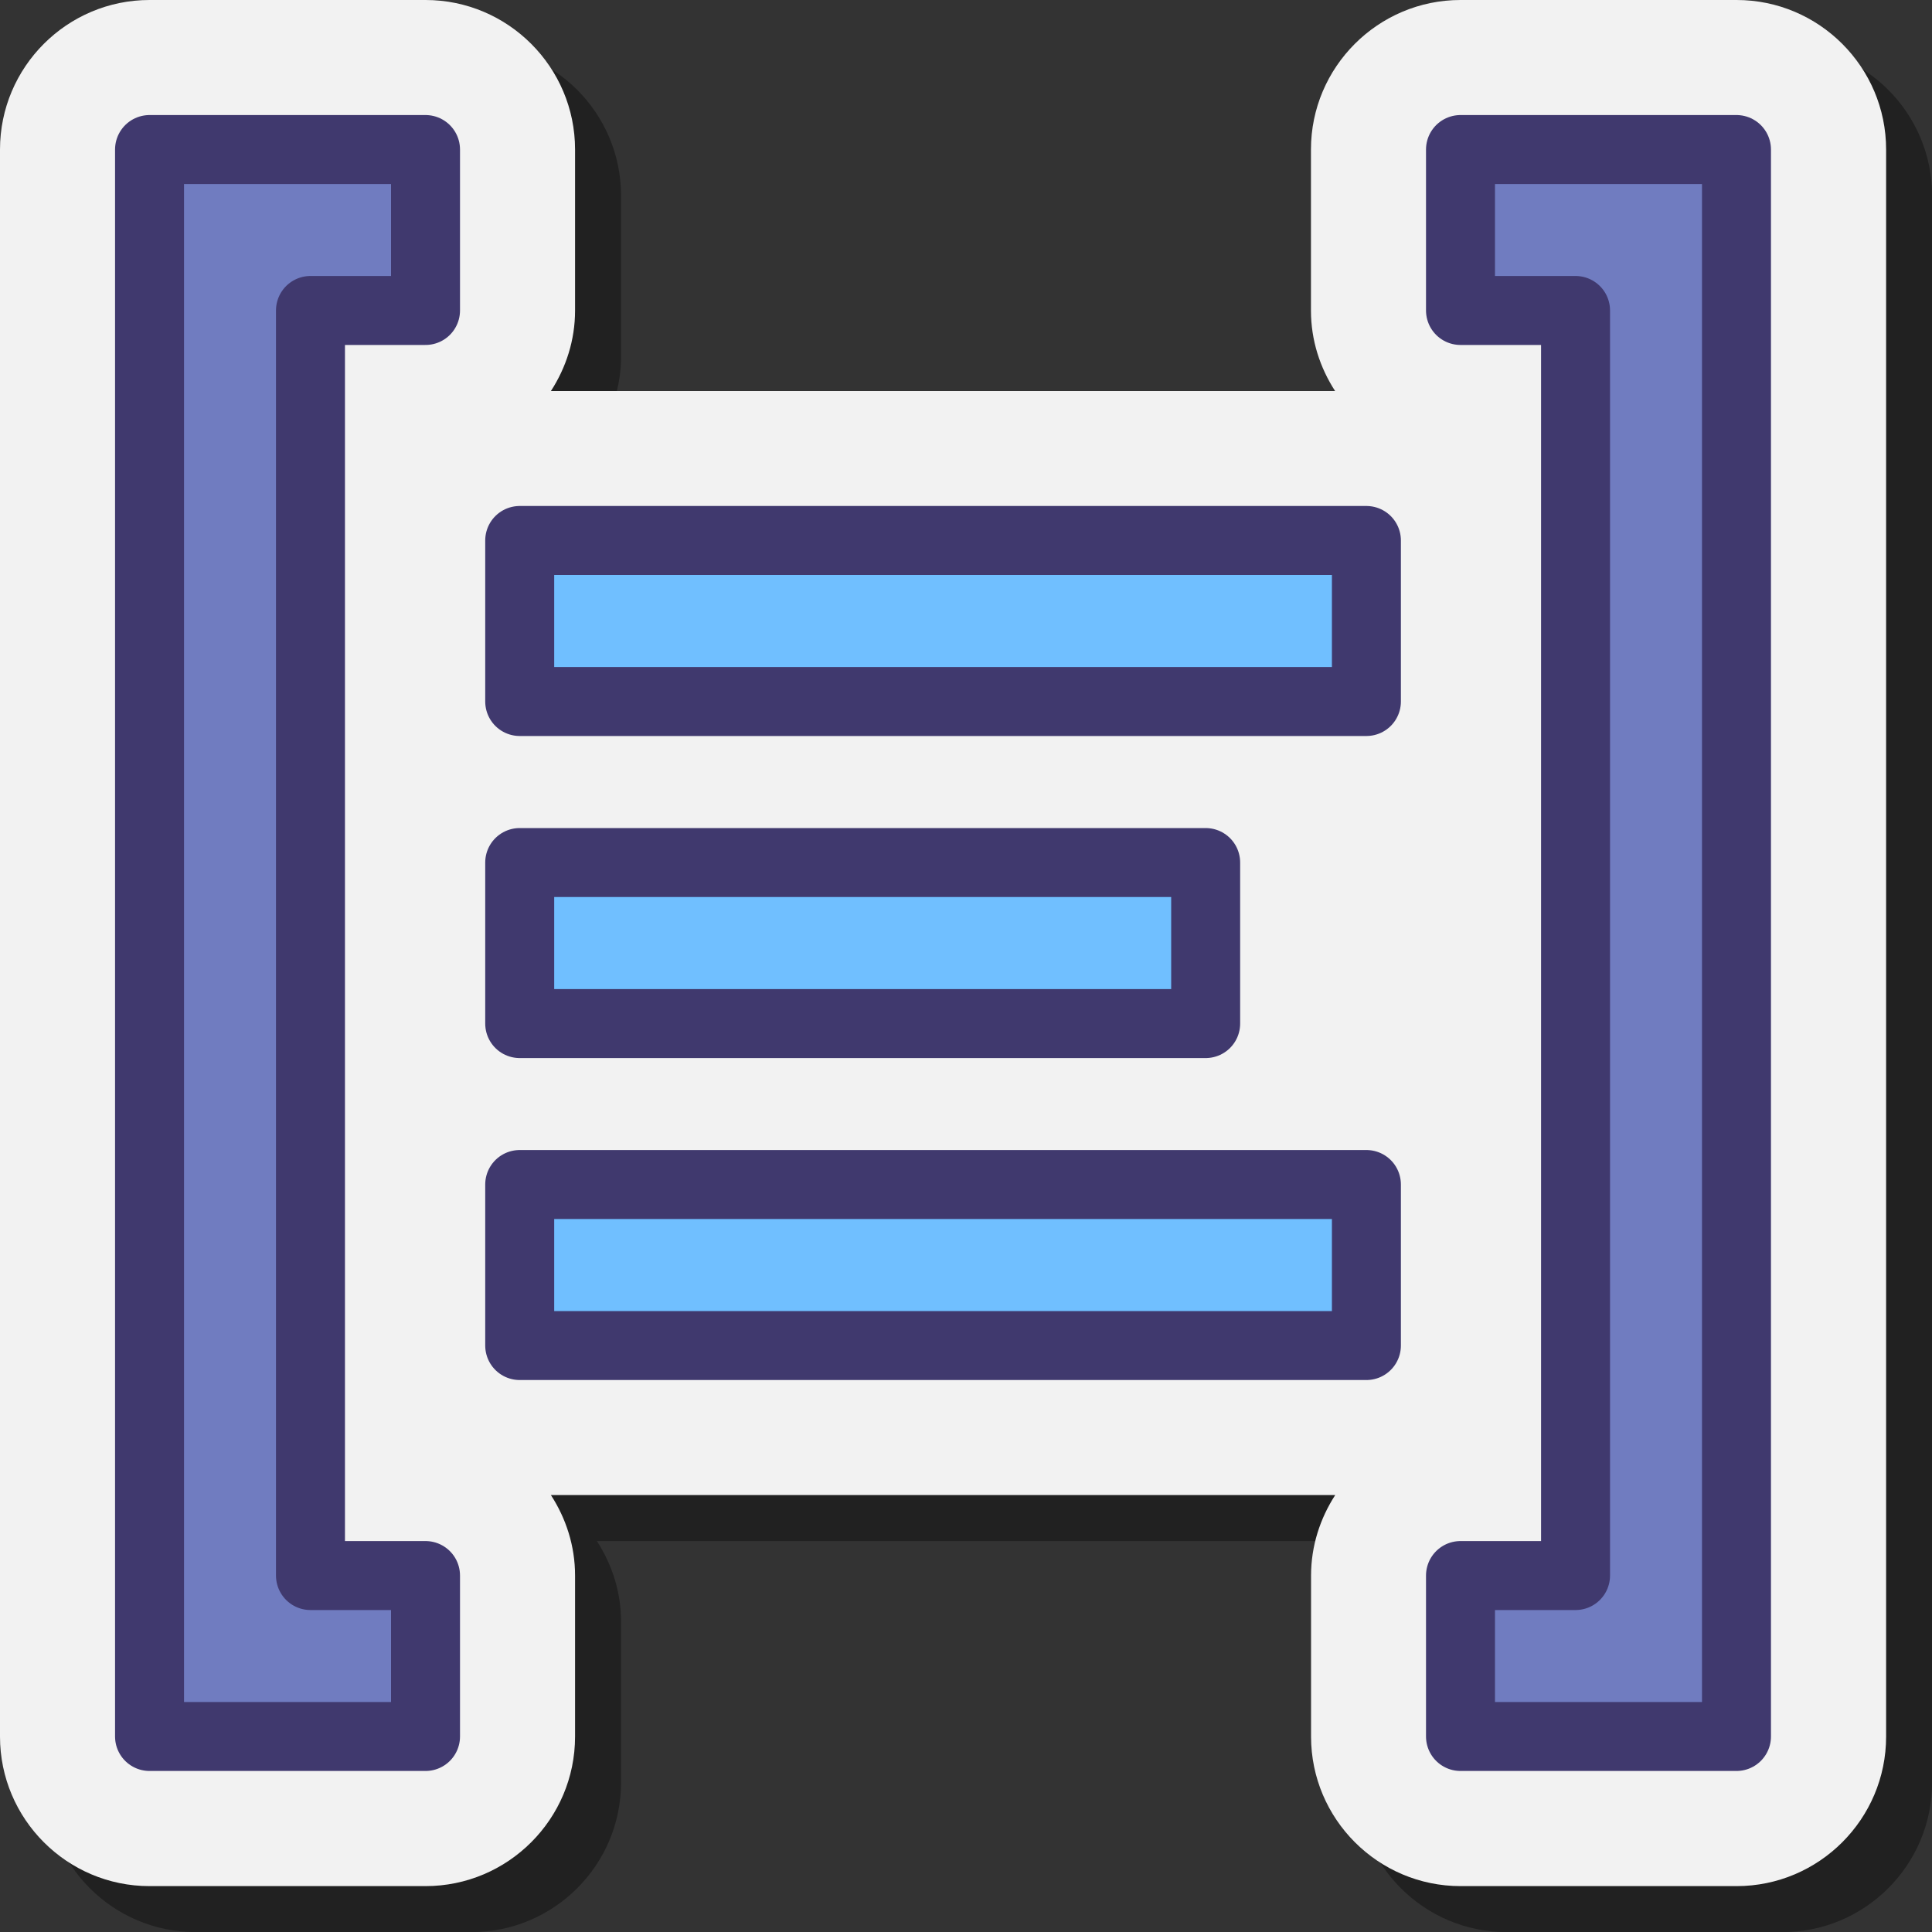
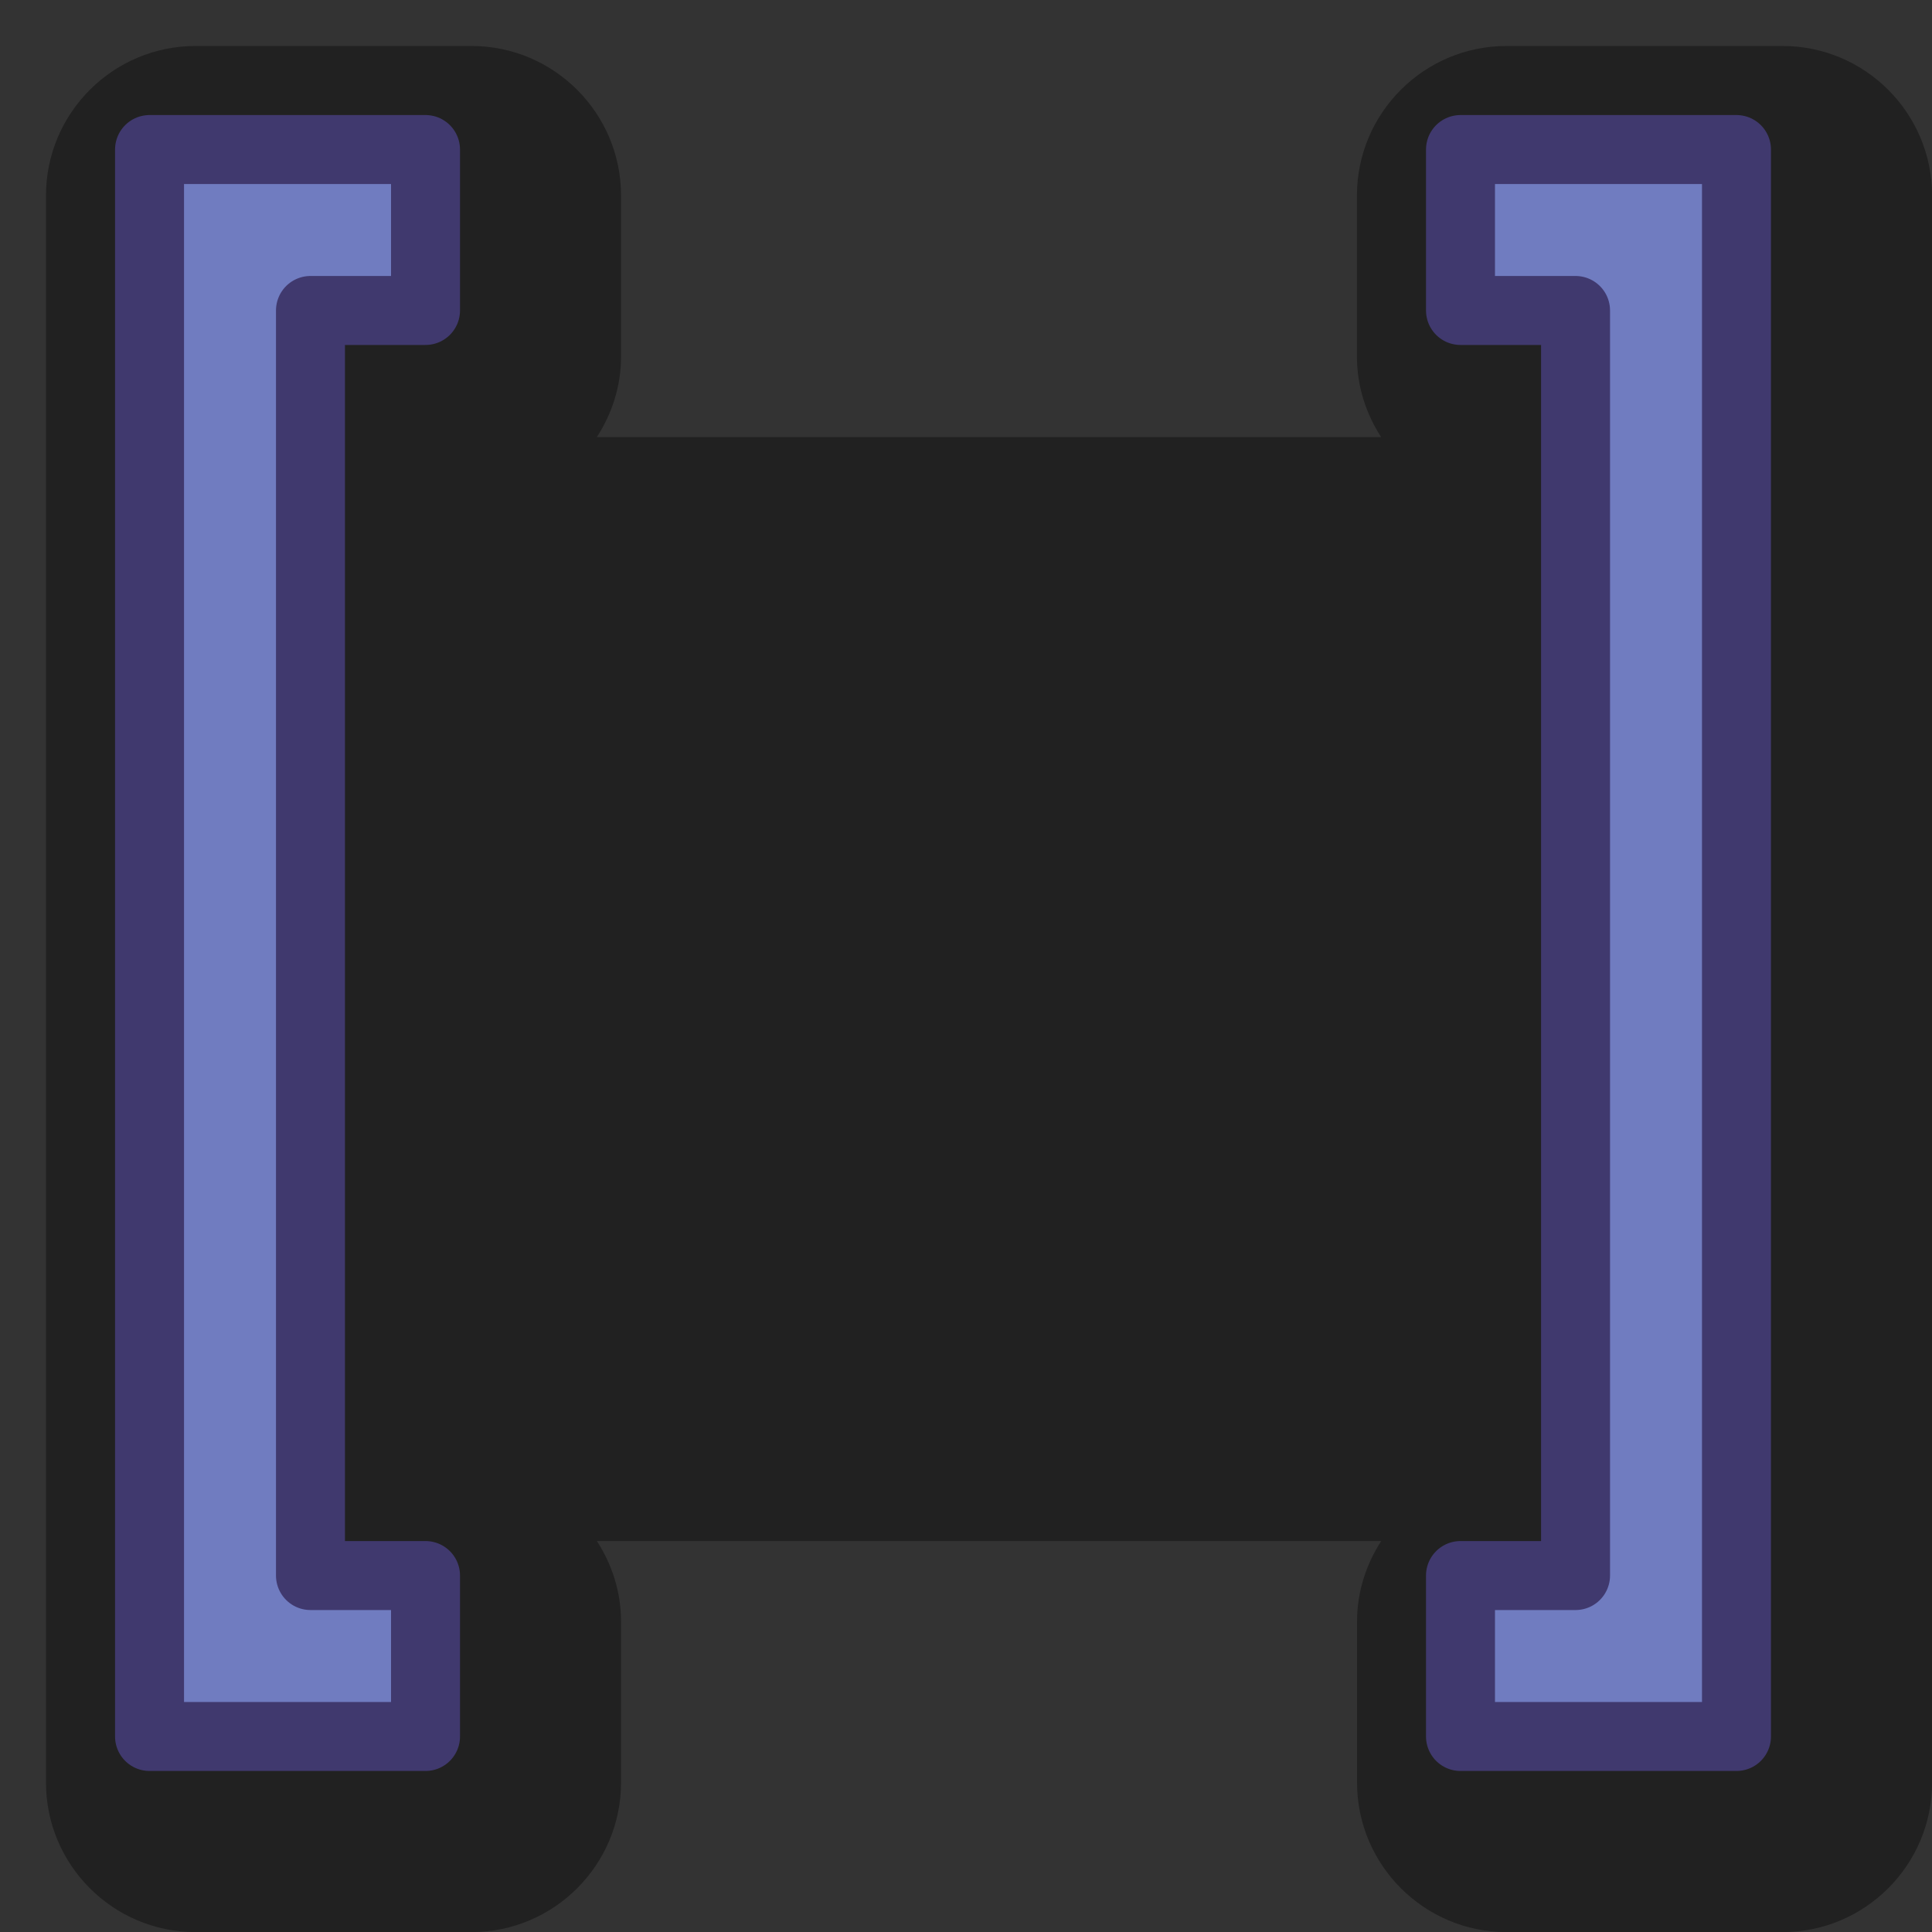
<svg xmlns="http://www.w3.org/2000/svg" id="Layer_1" data-name="Layer 1" viewBox="0 0 200 200">
  <rect x="0" y="0" width="200" height="200" fill="#333333" stroke="none" />
  <defs>
    <style>
      .cls-1 {
        fill: #f2f2f2;
      }

      .cls-1, .cls-2 {
        stroke-width: 0px;
      }

      .cls-2 {
        fill: #000;
        isolation: isolate;
        opacity: .35;
      }

      .cls-3 {
        fill: #70bfff;
      }

      .cls-3, .cls-4 {
        stroke: #40396e;
        stroke-linecap: round;
        stroke-linejoin: round;
        stroke-width: 7.14px;
      }

      .cls-4 {
        fill: #707cc0;
      }
    </style>
  </defs>
  <path class="cls-2" d="M184.52,4.76h-28.57c-8.53,0-15.48,6.94-15.48,15.48v16.67c0,3.08.94,5.92,2.5,8.33H61.79c1.56-2.41,2.5-5.26,2.5-8.33v-16.67c0-8.53-6.94-15.48-15.48-15.48h-28.57c-8.53,0-15.48,6.94-15.48,15.48v164.29c0,8.53,6.94,15.48,15.48,15.48h28.57c8.53,0,15.48-6.94,15.48-15.48v-16.67c0-3.08-.94-5.92-2.5-8.33h81.19c-1.56,2.41-2.5,5.26-2.5,8.33v16.67c0,8.53,6.94,15.48,15.48,15.48h28.57c8.53,0,15.48-6.94,15.48-15.48V20.24c0-8.53-6.94-15.48-15.48-15.48Z" />
-   <path class="cls-1" d="M179.76,0h-28.57c-8.53,0-15.48,6.94-15.48,15.48v16.67c0,3.08.94,5.92,2.5,8.33H57.03c1.56-2.41,2.5-5.26,2.5-8.33V15.48c0-8.53-6.94-15.48-15.48-15.48H15.48C6.94,0,0,6.94,0,15.48v164.29c0,8.53,6.94,15.48,15.48,15.48h28.57c8.53,0,15.48-6.94,15.48-15.48v-16.67c0-3.08-.94-5.92-2.5-8.33h81.19c-1.56,2.41-2.5,5.26-2.5,8.33v16.67c0,8.53,6.94,15.48,15.48,15.48h28.57c8.53,0,15.48-6.94,15.48-15.48V15.48c0-8.53-6.94-15.48-15.48-15.48Z" />
  <polygon class="cls-4" points="15.48 27.58 15.48 27.58 15.48 167.66 15.48 167.66 15.48 179.76 44.05 179.76 44.05 163.1 32.14 163.1 32.14 32.14 44.05 32.14 44.05 15.48 15.48 15.48 15.48 27.58" />
  <polygon class="cls-4" points="179.76 27.58 179.76 27.58 179.76 15.48 151.19 15.48 151.19 32.14 163.1 32.14 163.1 163.1 151.19 163.1 151.19 179.76 179.76 179.76 179.76 167.66 179.76 167.66 179.76 27.58" />
-   <rect class="cls-3" x="53.8" y="55.95" width="87.65" height="16.67" />
-   <rect class="cls-3" x="53.8" y="89.29" width="71.01" height="16.67" />
-   <rect class="cls-3" x="53.8" y="122.62" width="87.65" height="16.67" />
</svg>